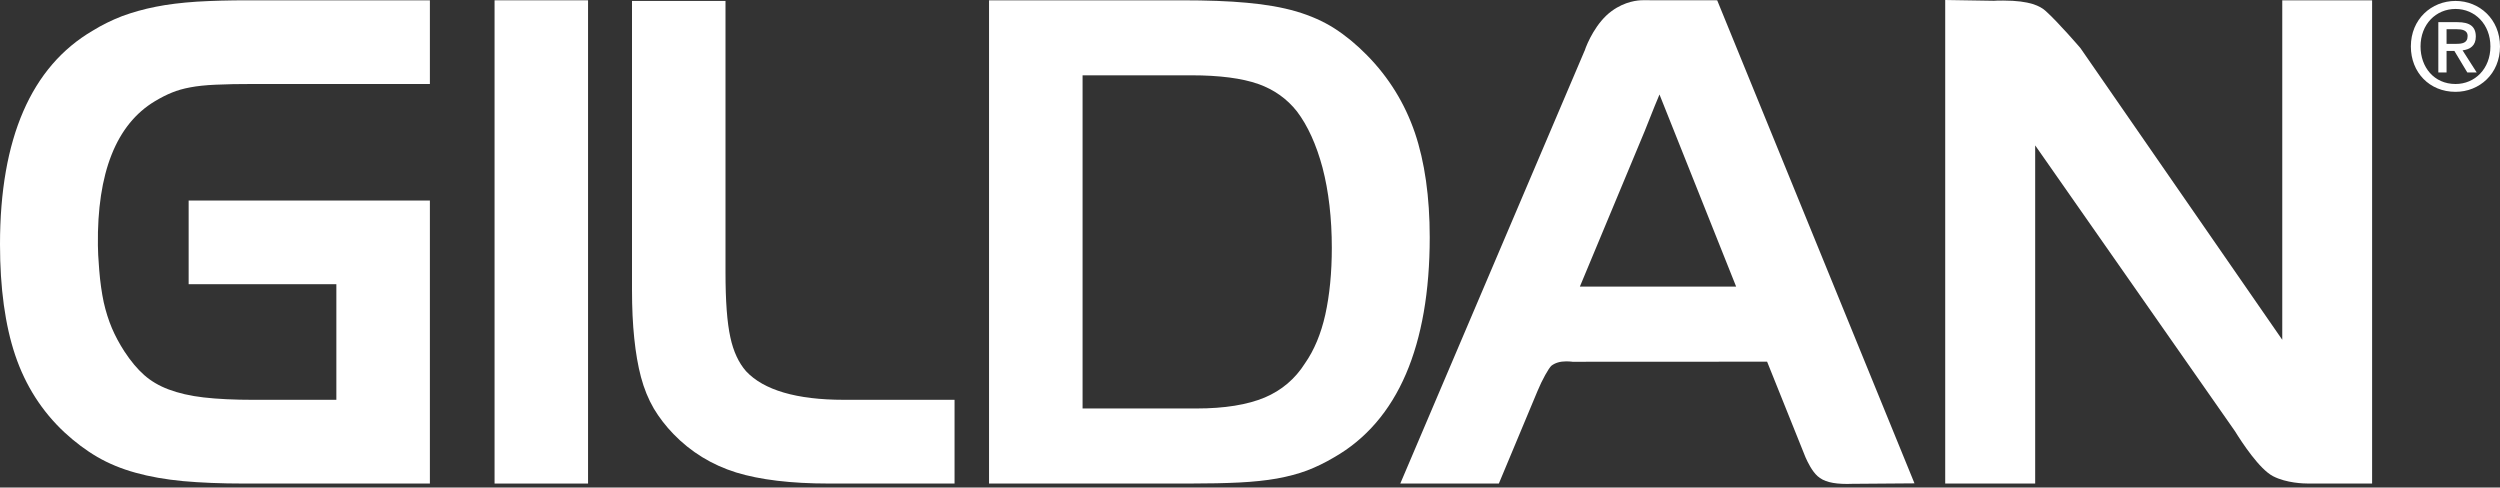
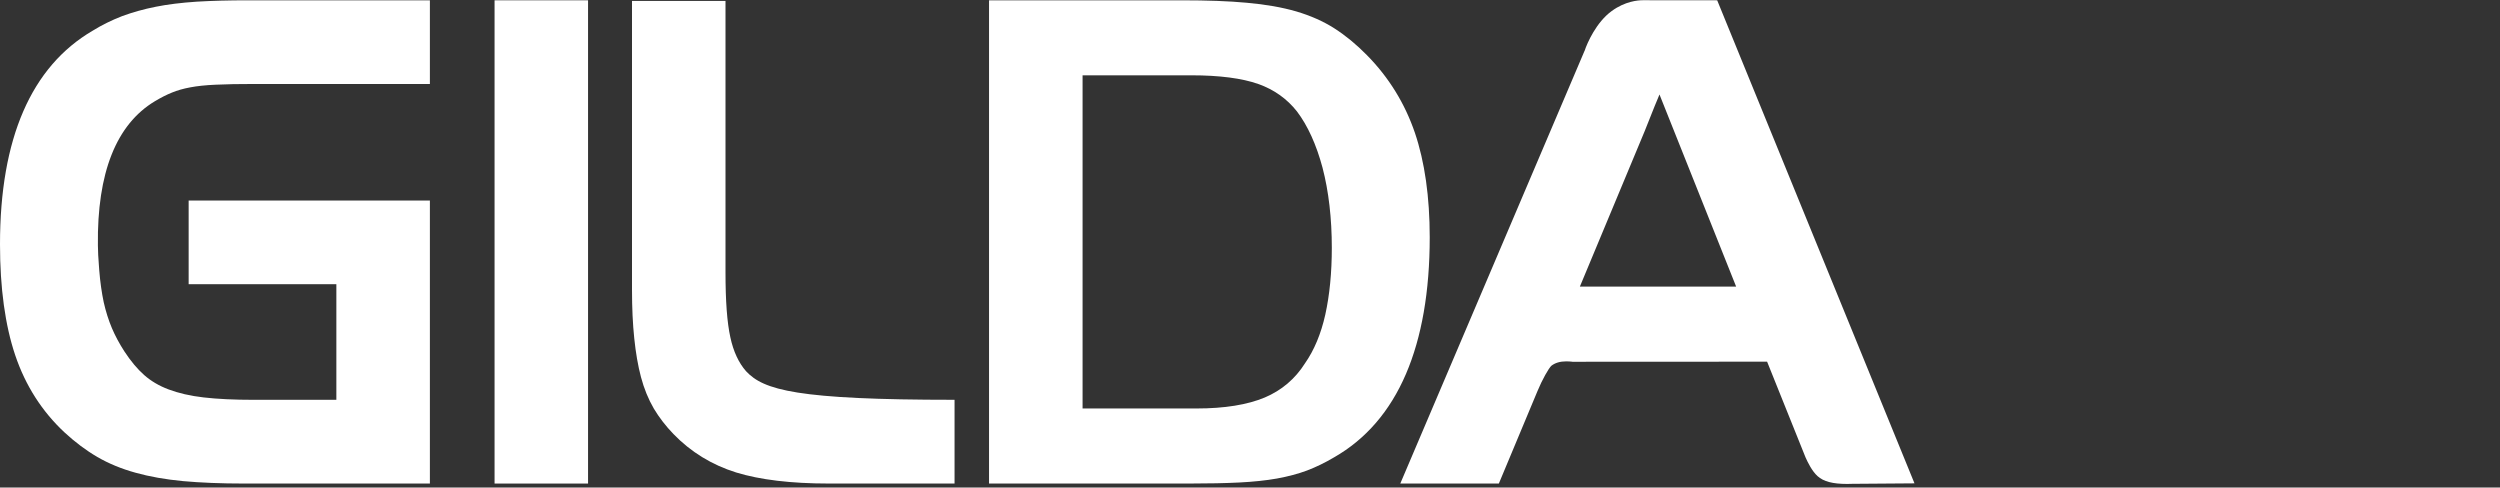
<svg xmlns="http://www.w3.org/2000/svg" width="200" height="39" viewBox="0 0 200 39" fill="none">
  <rect x="0" y="0" width="200" height="39" fill="#333333" stroke="none" />
  <path d="M15.742 0.133C14.512 0.215 13.411 0.35 12.469 0.539C11.503 0.728 10.6 0.985 9.765 1.292C8.917 1.621 8.123 2.016 7.419 2.453C2.495 5.331 0 11.082 0 19.548C0 23.041 0.411 26.022 1.218 28.42C2.036 30.846 3.367 32.922 5.163 34.594C5.999 35.367 6.881 36.031 7.786 36.557C8.691 37.083 9.719 37.508 10.84 37.817C11.968 38.133 13.245 38.356 14.631 38.488C16.027 38.616 17.673 38.684 19.533 38.684H34.391V16.044H15.092V22.737H26.909V31.986H20.314C18.735 31.986 17.379 31.921 16.289 31.794C15.225 31.672 14.284 31.454 13.486 31.153C12.721 30.865 12.071 30.48 11.534 30.004C10.989 29.523 10.459 28.889 9.949 28.109C9.546 27.486 9.21 26.858 8.951 26.247C8.686 25.62 8.465 24.924 8.295 24.168C8.143 23.447 8.017 22.59 7.939 21.619L7.909 21.191C7.863 20.554 7.838 20.238 7.832 19.622C7.758 13.83 9.299 9.947 12.399 8.093C12.873 7.809 13.332 7.576 13.758 7.405C14.172 7.233 14.662 7.092 15.218 6.989C15.776 6.882 16.461 6.81 17.258 6.776C18.069 6.735 19.114 6.718 20.362 6.718H34.391V0.024H19.817C18.336 0.024 16.962 0.06 15.742 0.133Z" fill="white" />
  <path d="M39.565 38.684H47.044V0.024H39.565V38.684Z" fill="white" />
-   <path d="M59.684 29.697C59.094 29.026 58.674 28.118 58.432 27.003C58.165 25.799 58.04 24.089 58.04 21.768V0.075H50.56V23.182C50.56 24.629 50.621 25.932 50.74 27.061C50.858 28.215 51.037 29.258 51.277 30.163C51.523 31.09 51.868 31.935 52.305 32.685C52.737 33.406 53.269 34.094 53.875 34.721C55.262 36.156 56.951 37.193 58.897 37.799C60.79 38.382 63.281 38.683 66.285 38.683H76.364V31.984H67.495C63.731 31.984 61.093 31.208 59.684 29.697Z" fill="white" />
+   <path d="M59.684 29.697C59.094 29.026 58.674 28.118 58.432 27.003C58.165 25.799 58.04 24.089 58.04 21.768V0.075H50.56V23.182C50.56 24.629 50.621 25.932 50.74 27.061C50.858 28.215 51.037 29.258 51.277 30.163C51.523 31.09 51.868 31.935 52.305 32.685C52.737 33.406 53.269 34.094 53.875 34.721C55.262 36.156 56.951 37.193 58.897 37.799C60.79 38.382 63.281 38.683 66.285 38.683H76.364V31.984C63.731 31.984 61.093 31.208 59.684 29.697Z" fill="white" />
  <path d="M114.378 18.989C114.378 15.755 113.977 12.94 113.192 10.624C112.39 8.275 111.102 6.183 109.351 4.41C108.511 3.554 107.64 2.839 106.758 2.274C105.865 1.702 104.833 1.248 103.693 0.912C102.57 0.587 101.242 0.352 99.746 0.221C98.327 0.087 96.562 0.024 94.506 0.024H79.123V38.684H95.082C96.682 38.684 98.053 38.655 99.143 38.6C100.276 38.543 101.29 38.436 102.156 38.282C103.054 38.119 103.865 37.902 104.568 37.638C105.286 37.363 106.016 37.01 106.723 36.589C109.262 35.141 111.198 32.899 112.476 29.92C113.737 26.988 114.378 23.312 114.378 18.989ZM106.545 19.828C106.545 21.789 106.373 23.586 106.024 25.168C105.679 26.708 105.136 28.01 104.402 29.062C103.611 30.314 102.528 31.229 101.181 31.8C99.793 32.383 97.954 32.678 95.72 32.678H86.606V6.025H95.319C97.557 6.025 99.361 6.259 100.67 6.722C101.924 7.166 102.965 7.908 103.758 8.916C104.615 10.048 105.306 11.561 105.803 13.418C106.296 15.304 106.545 17.464 106.545 19.828Z" fill="white" />
  <path d="M131.427 0.018C131.036 0.018 130.008 0.1 128.939 0.881C127.706 1.777 126.978 3.426 126.766 4.074L126.762 4.072L112.023 38.683H119.908L122.998 31.288C123.372 30.373 123.911 29.433 124.109 29.262C124.407 29.029 124.803 28.909 125.303 28.909C125.487 28.909 125.64 28.924 125.762 28.936L125.798 28.942L141.368 28.934L144.444 36.594C144.62 36.983 144.961 37.696 145.407 38.092C145.885 38.523 146.614 38.715 147.77 38.715C147.999 38.715 148.174 38.706 148.18 38.706L153.159 38.668L137.375 0.024L131.427 0.018ZM138.892 22.93H126.389L131.569 10.505L132.031 9.346C132.251 8.789 132.452 8.288 132.759 7.559L138.892 22.93Z" fill="white" />
-   <path d="M182.581 27.182L166.451 3.871L166.401 3.808C166.384 3.79 164.649 1.765 163.63 0.858C163.224 0.505 162.433 0.045 160.264 0.045C159.904 0.045 159.675 0.046 159.519 0.063L155.617 0V38.682H162.814V11.631L178.8 34.499C179.351 35.391 180.747 37.522 181.836 38.092C182.919 38.656 184.339 38.682 184.615 38.682H189.768V0.025H182.581V27.182Z" fill="white" />
-   <path d="M198.065 2.928C198.065 2.109 197.569 1.773 196.597 1.773H195.066V5.797H195.725V4.077H196.35L197.385 5.797H198.137L197.005 4.028C197.613 3.955 198.065 3.65 198.065 2.928ZM195.725 3.508V2.337H196.519C196.925 2.337 197.409 2.392 197.409 2.882C197.409 3.456 196.963 3.508 196.46 3.508H195.725Z" fill="white" />
-   <path d="M196.443 0.075C194.514 0.075 192.869 1.532 192.869 3.716C192.869 5.786 194.352 7.347 196.443 7.347C198.349 7.347 200 5.905 200 3.716C200 1.532 198.349 0.075 196.443 0.075ZM196.443 6.72C194.72 6.72 193.643 5.369 193.643 3.716C193.643 1.949 194.868 0.716 196.443 0.716C197.994 0.716 199.233 1.949 199.233 3.716C199.233 5.499 197.994 6.72 196.443 6.72Z" fill="white" />
</svg>